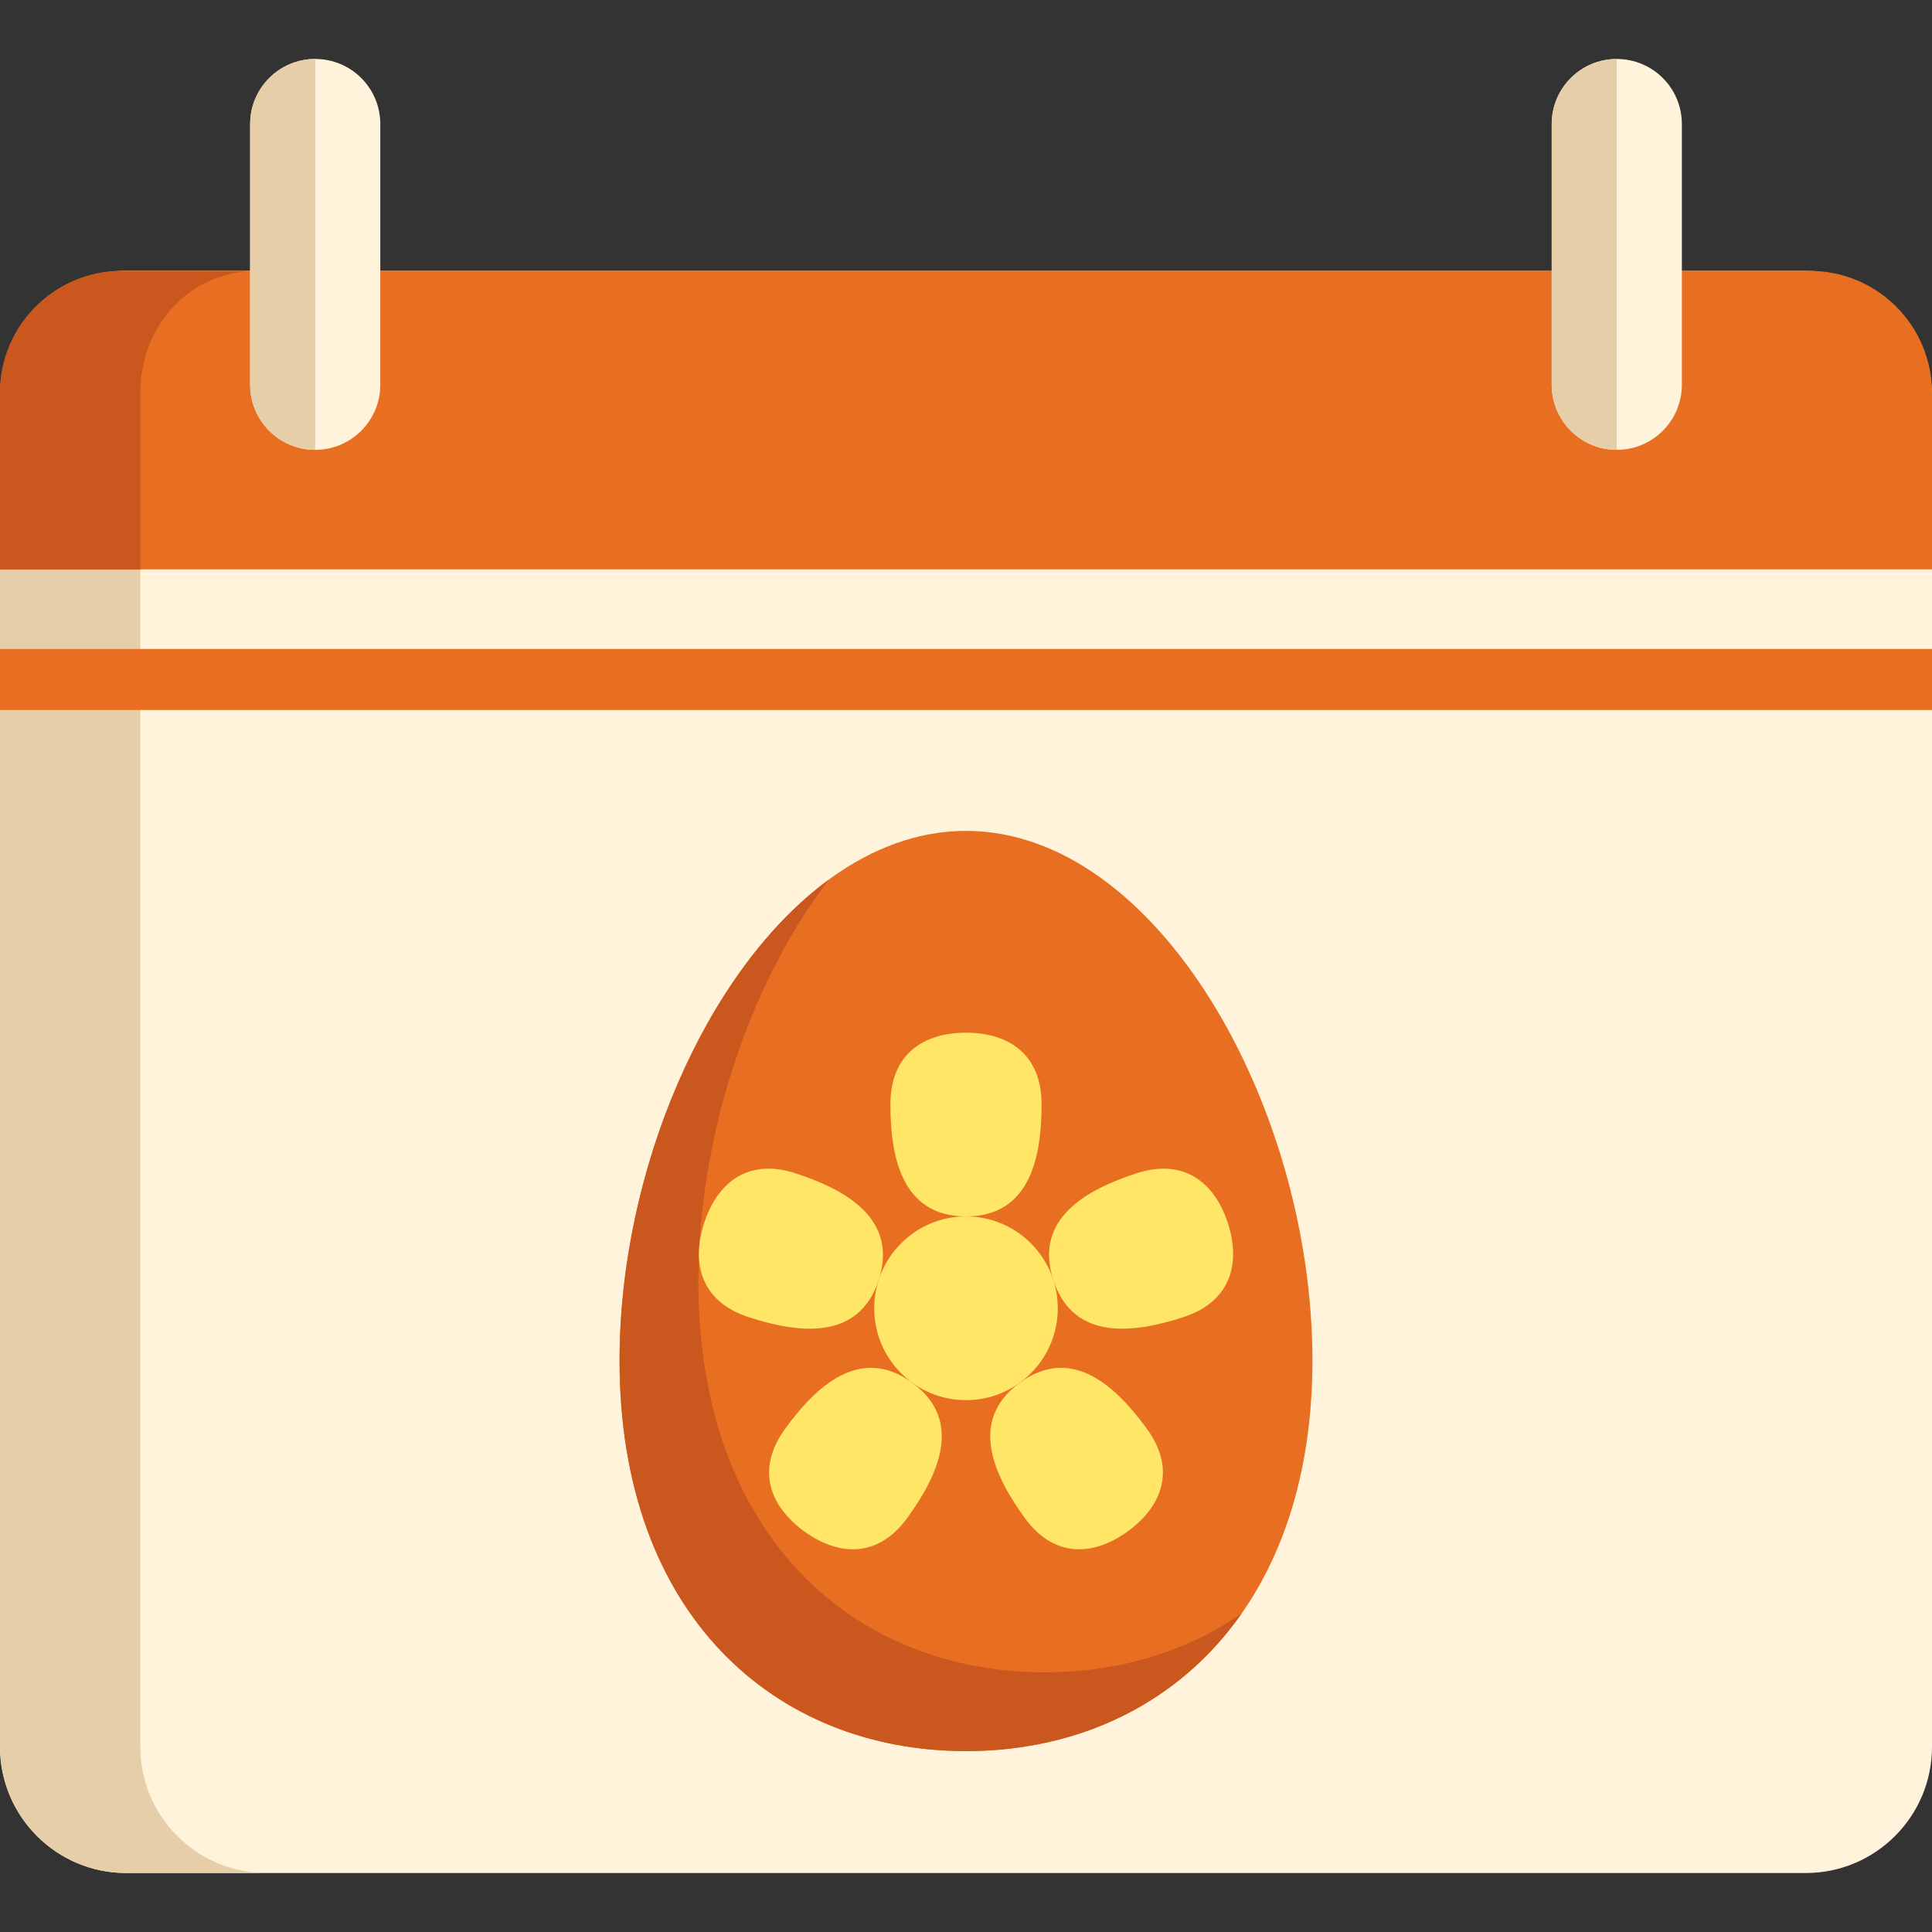
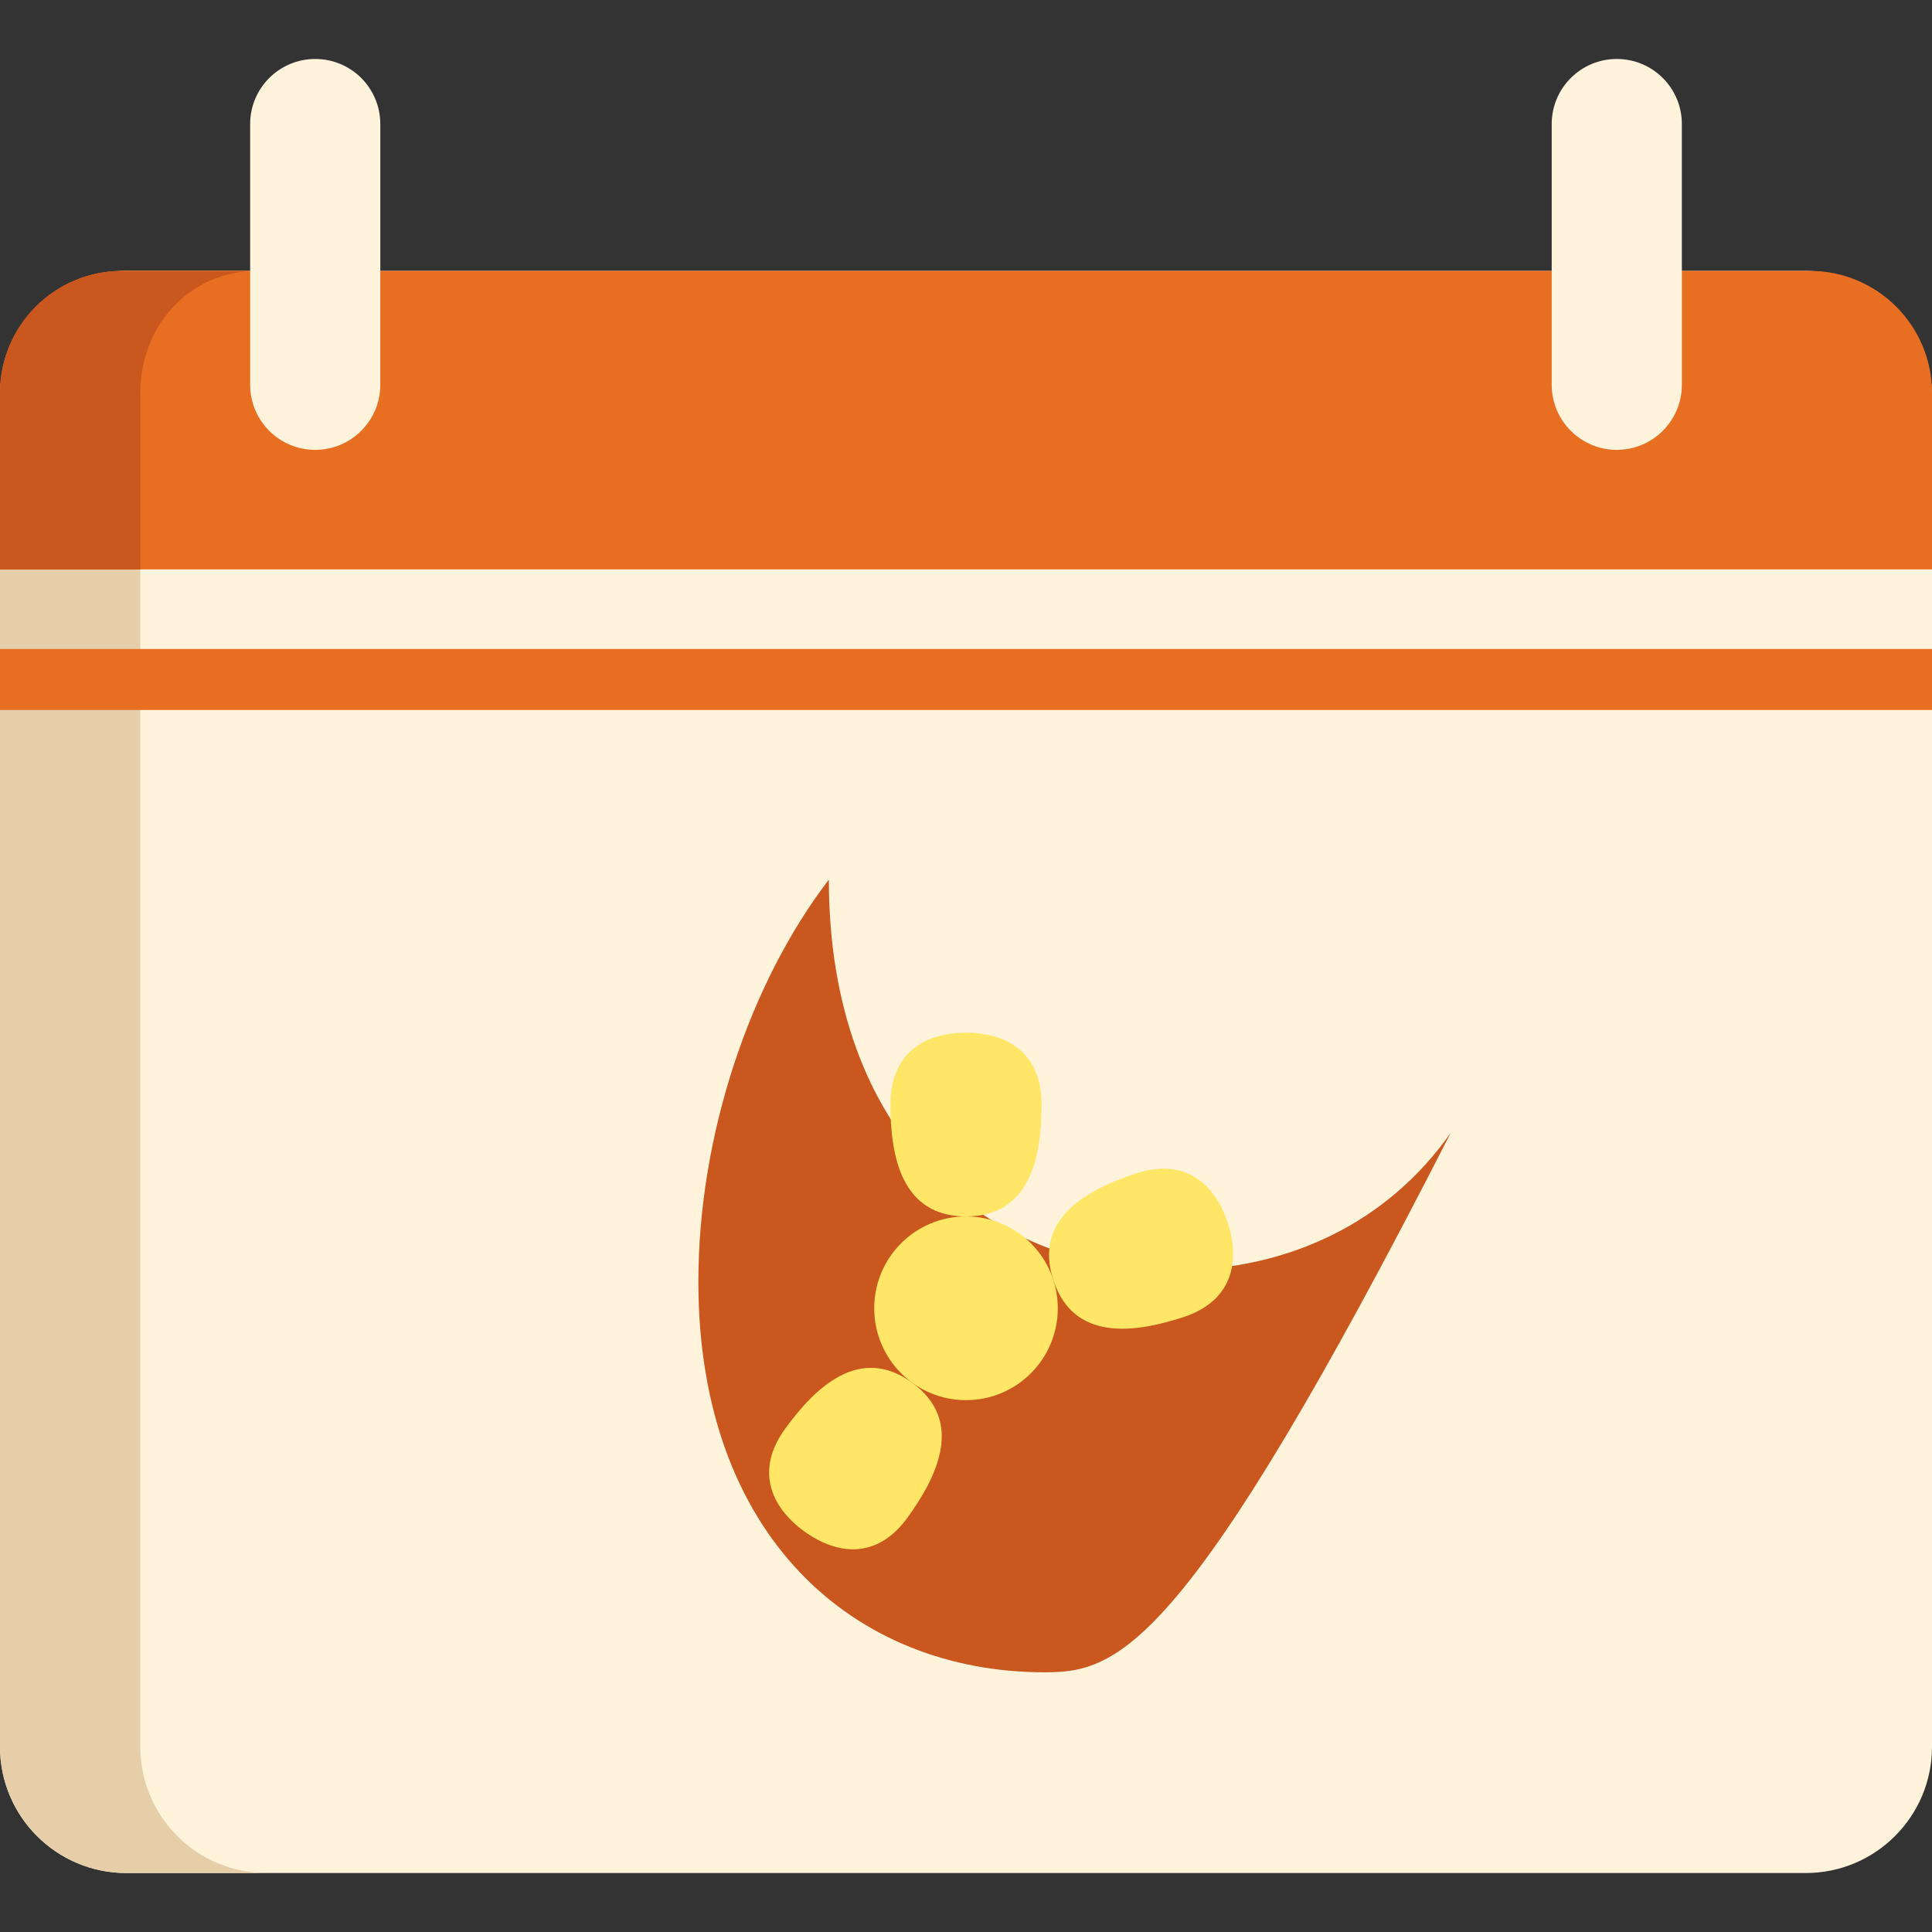
<svg xmlns="http://www.w3.org/2000/svg" version="1.1" id="Layer_1" viewBox="0 0 512 512" xml:space="preserve">
  <rect x="0" y="0" width="512" height="512" fill="#333333" stroke="none" />
  <path style="fill:#FFF3DC;" d="M512,105.246v357.666c0,18.475-14.983,33.458-33.458,33.458H33.458  C14.983,496.37,0,481.388,0,462.913V105.246c0-18.475,14.983-33.458,33.458-33.458h445.085C497.017,71.788,512,86.77,512,105.246z" />
  <path style="fill:#E6CFA8;" d="M70.646,496.37H33.458C14.983,496.37,0,481.388,0,462.913V105.245  C0,86.77,14.983,71.788,33.458,71.788h37.188c-18.475,0-33.458,14.983-33.458,33.458v357.666  C37.187,481.388,52.17,496.37,70.646,496.37z" />
  <path style="fill:#E86F22;" d="M512,150.903H0v-46.76C0,86.275,14.485,71.79,32.353,71.79h447.294  c17.868,0,32.353,14.485,32.353,32.353L512,150.903L512,150.903z" />
  <path style="fill:#C9571E;" d="M68.123,71.788c-17.872,0-30.937,14.486-30.937,32.358v46.759H0v-46.759  c0-17.872,14.486-32.358,32.358-32.358H68.123z" />
-   <path style="fill:#E86F22;" d="M347.806,360.54c0,67.342-41.103,103.519-91.806,103.519s-91.806-36.176-91.806-103.519  S205.297,220.192,256,220.192S347.806,293.198,347.806,360.54z" />
-   <path style="fill:#C9571E;" d="M276.882,443.176c-50.703,0-91.806-36.176-91.806-103.519c0-38.595,13.505-79.046,34.578-106.551  c-32.624,23.911-55.46,77.242-55.46,127.435c0,67.342,41.103,103.519,91.806,103.519c29.789,0,56.251-12.503,73.024-36.462  C314.212,437.878,296.254,443.176,276.882,443.176z" />
+   <path style="fill:#C9571E;" d="M276.882,443.176c-50.703,0-91.806-36.176-91.806-103.519c0-38.595,13.505-79.046,34.578-106.551  c0,67.342,41.103,103.519,91.806,103.519c29.789,0,56.251-12.503,73.024-36.462  C314.212,437.878,296.254,443.176,276.882,443.176z" />
  <g>
    <ellipse style="fill:#FFE666;" cx="256" cy="346.708" rx="24.323" ry="24.347" />
    <path style="fill:#FFE666;" d="M235.97,292.652c0-13.447,8.967-18.983,20.03-18.983s20.03,5.536,20.03,18.983   s-2.778,29.713-20.03,29.713S235.97,306.099,235.97,292.652z" />
-     <path style="fill:#FFE666;" d="M198.448,349.075c-12.776-4.156-15.264-14.404-11.846-24.934s11.449-17.358,24.225-13.202   s27.371,11.826,22.04,28.251C227.536,355.612,211.224,353.231,198.448,349.075z" />
    <path style="fill:#FFE666;" d="M240.461,402.233c-7.896,10.878-18.402,10.081-27.351,3.573s-12.954-16.264-5.058-27.142   c7.895-10.878,19.694-22.404,33.651-12.253C255.66,376.56,248.357,391.354,240.461,402.233z" />
-     <path style="fill:#FFE666;" d="M303.948,378.663c7.896,10.878,3.891,20.634-5.058,27.142c-8.95,6.509-19.455,7.306-27.351-3.573   c-7.896-10.878-15.199-25.672-1.242-35.823C284.254,356.259,296.052,367.784,303.948,378.663z" />
    <path style="fill:#FFE666;" d="M301.173,310.939c12.776-4.156,20.807,2.672,24.225,13.202c3.418,10.532,0.93,20.78-11.846,24.934   c-12.776,4.156-29.088,6.537-34.419-9.887C273.802,322.765,288.397,315.093,301.173,310.939z" />
  </g>
  <g>
    <path style="fill:#FFF3DC;" d="M100.784,32.876v69.093c0,9.518-7.718,17.246-17.246,17.246s-17.246-7.728-17.246-17.246V32.876   c0-9.528,7.718-17.246,17.246-17.246c4.765,0,9.076,1.93,12.201,5.045C98.854,23.8,100.784,28.112,100.784,32.876z" />
    <path style="fill:#FFF3DC;" d="M445.71,32.876v69.093c0,9.518-7.718,17.246-17.246,17.246c-9.528,0-17.246-7.728-17.246-17.246   V32.876c0-9.528,7.718-17.246,17.246-17.246c4.765,0,9.076,1.93,12.201,5.045C443.78,23.8,445.71,28.112,445.71,32.876z" />
  </g>
  <rect y="171.99" style="fill:#E86F22;" width="512" height="16.169" />
  <g>
-     <path style="fill:#E6CFA8;" d="M83.536,15.63v103.586c-9.528,0-17.246-7.728-17.246-17.246V32.876   C66.29,23.347,74.008,15.63,83.536,15.63z" />
-     <path style="fill:#E6CFA8;" d="M428.464,15.63v103.586c-9.528,0-17.246-7.728-17.246-17.246V32.876   C411.216,23.347,418.934,15.63,428.464,15.63z" />
-   </g>
+     </g>
</svg>